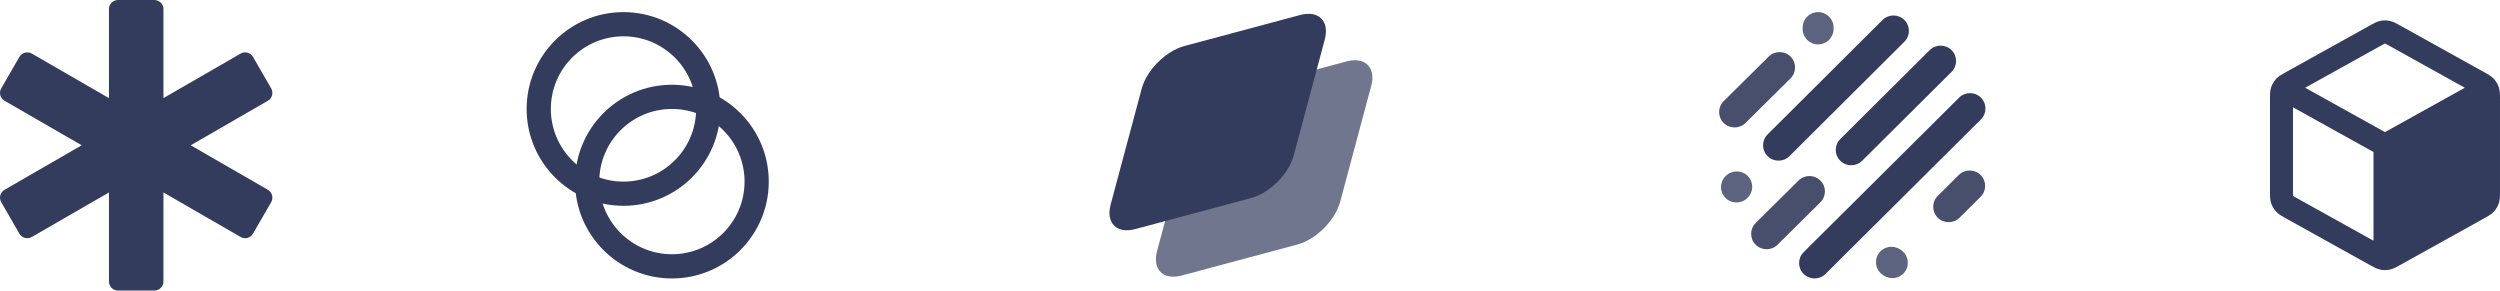
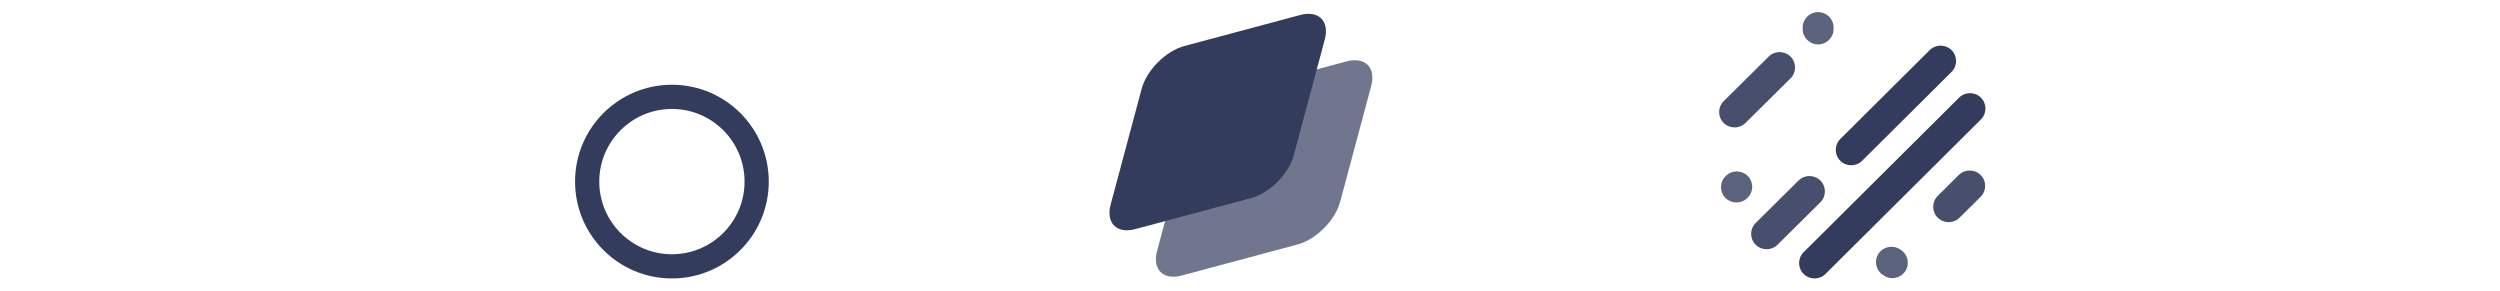
<svg xmlns="http://www.w3.org/2000/svg" width="413" height="48" viewBox="0 0 413 48" fill="none">
  <path opacity="0.7" d="M196.278 22.318C197.1 19.25 200.254 16.096 203.322 15.274L222.451 10.147C225.519 9.325 227.34 11.146 226.518 14.214L221.391 33.343C220.569 36.411 217.415 39.565 214.347 40.388L195.218 45.514C192.15 46.336 190.329 44.516 191.151 41.447L196.278 22.318Z" fill="#343C5E" />
  <path d="M188.609 14.649C189.431 11.581 192.585 8.427 195.653 7.605L214.782 2.479C217.85 1.656 219.671 3.477 218.849 6.545L213.723 25.674C212.9 28.742 209.746 31.896 206.678 32.719L187.549 37.845C184.481 38.667 182.66 36.847 183.482 33.778L188.609 14.649Z" fill="#343C5E" />
-   <path d="M103 32C110.732 32 117 25.732 117 18C117 10.268 110.732 4 103 4C95.268 4 89 10.268 89 18C89 25.732 95.268 32 103 32Z" stroke="#343C5E" stroke-width="4" />
  <path d="M111 44C118.732 44 125 37.732 125 30C125 22.268 118.732 16 111 16C103.268 16 97 22.268 97 30C97 37.732 103.268 44 111 44Z" stroke="#343C5E" stroke-width="4" />
  <g clip-path="url(#clip0_10_54)">
    <path d="M44.249 31.353L31.506 24L44.249 16.647C44.967 16.233 45.213 15.316 44.798 14.598L41.797 9.401C41.382 8.684 40.465 8.438 39.746 8.852L27.003 16.205V1.5C27.003 0.671 26.331 0 25.502 0H19.498C18.669 0 17.997 0.671 17.997 1.5V16.206L5.254 8.853C4.536 8.438 3.618 8.685 3.204 9.402L0.202 14.598C-0.213 15.315 0.033 16.233 0.751 16.647L13.495 24L0.751 31.353C0.033 31.767 -0.213 32.685 0.202 33.402L3.204 38.599C3.618 39.316 4.536 39.562 5.254 39.148L17.997 31.795V46.5C17.997 47.329 18.669 48 19.498 48H25.502C26.331 48 27.003 47.329 27.003 46.5V31.794L39.746 39.147C40.465 39.562 41.382 39.316 41.797 38.598L44.798 33.401C45.213 32.684 44.967 31.767 44.249 31.353Z" fill="#343C5E" />
  </g>
  <path opacity="0.8" fill-rule="evenodd" clip-rule="evenodd" d="M288.72 29.063C289.718 30.055 289.718 31.663 288.72 32.656L288.669 32.706C287.671 33.698 286.053 33.698 285.055 32.706C284.057 31.714 284.057 30.106 285.055 29.114L285.106 29.063C286.104 28.071 287.722 28.071 288.72 29.063Z" fill="#343C5E" />
  <path opacity="0.9" fill-rule="evenodd" clip-rule="evenodd" d="M300.732 29.828C301.728 30.822 301.725 32.431 300.726 33.421L293.648 40.432C292.648 41.423 291.03 41.42 290.034 40.426C289.038 39.432 289.041 37.823 290.041 36.833L297.119 29.822C298.118 28.831 299.736 28.834 300.732 29.828Z" fill="#343C5E" />
  <path opacity="0.8" fill-rule="evenodd" clip-rule="evenodd" d="M310.339 41.898C311.121 40.731 312.708 40.415 313.882 41.193L314.035 41.295C315.209 42.073 315.527 43.651 314.744 44.818C313.961 45.985 312.375 46.301 311.201 45.523L311.047 45.421C309.873 44.643 309.556 43.065 310.339 41.898Z" fill="#343C5E" />
  <path opacity="0.9" fill-rule="evenodd" clip-rule="evenodd" d="M327.201 28.91C328.198 29.902 328.198 31.511 327.201 32.503L323.726 35.958C322.728 36.95 321.11 36.95 320.112 35.958C319.114 34.966 319.114 33.357 320.112 32.365L323.587 28.91C324.585 27.918 326.203 27.918 327.201 28.91Z" fill="#343C5E" />
  <path fill-rule="evenodd" clip-rule="evenodd" d="M327.252 16.132C328.249 17.124 328.249 18.733 327.252 19.725L301.572 45.256C300.574 46.248 298.956 46.248 297.959 45.256C296.961 44.264 296.961 42.655 297.959 41.663L323.638 16.132C324.636 15.14 326.254 15.14 327.252 16.132Z" fill="#343C5E" />
  <path fill-rule="evenodd" clip-rule="evenodd" d="M322.397 8.282C323.395 9.274 323.395 10.883 322.397 11.875L307.628 26.558C306.63 27.55 305.012 27.55 304.014 26.558C303.017 25.566 303.017 23.958 304.014 22.966L318.783 8.282C319.781 7.29 321.399 7.29 322.397 8.282Z" fill="#343C5E" />
-   <path fill-rule="evenodd" clip-rule="evenodd" d="M314.602 3.302C315.601 4.293 315.602 5.902 314.605 6.894L295.62 25.795C294.623 26.788 293.005 26.789 292.006 25.798C291.008 24.806 291.007 23.198 292.004 22.205L310.989 3.304C311.986 2.311 313.604 2.31 314.602 3.302Z" fill="#343C5E" />
  <path opacity="0.9" fill-rule="evenodd" clip-rule="evenodd" d="M295.801 9.352C296.797 10.346 296.794 11.955 295.794 12.945L288.359 20.312C287.359 21.302 285.741 21.3 284.745 20.306C283.749 19.312 283.752 17.704 284.752 16.713L292.187 9.346C293.187 8.356 294.805 8.358 295.801 9.352Z" fill="#343C5E" />
  <path opacity="0.8" fill-rule="evenodd" clip-rule="evenodd" d="M300.353 2C301.764 2 302.908 3.137 302.908 4.54V4.794C302.908 6.197 301.764 7.335 300.353 7.335C298.942 7.335 297.798 6.197 297.798 4.794V4.54C297.798 3.137 298.942 2 300.353 2Z" fill="#343C5E" />
-   <path fill-rule="evenodd" clip-rule="evenodd" d="M394.765 3.448C394.26 3.344 393.74 3.344 393.235 3.448C392.651 3.568 392.129 3.86 391.714 4.093L391.601 4.156L377.542 11.967C377.503 11.988 377.463 12.01 377.422 12.033C376.982 12.275 376.43 12.579 376.006 13.039C375.64 13.437 375.362 13.908 375.193 14.422C374.996 15.016 374.999 15.646 375 16.148C375.001 16.195 375.001 16.24 375.001 16.285V31.707C375.001 31.751 375.001 31.797 375 31.844C374.999 32.345 374.996 32.975 375.193 33.569C375.362 34.083 375.64 34.555 376.006 34.953C376.43 35.413 376.982 35.717 377.422 35.959C377.463 35.981 377.503 36.003 377.542 36.025L391.601 43.836L391.714 43.899C392.129 44.131 392.651 44.423 393.235 44.544C393.74 44.647 394.26 44.647 394.765 44.544C395.349 44.423 395.871 44.131 396.286 43.899L396.399 43.836L410.458 36.025C410.476 36.015 410.493 36.006 410.511 35.996C410.533 35.984 410.555 35.971 410.578 35.959C411.018 35.717 411.57 35.413 411.994 34.953C412.36 34.555 412.638 34.083 412.807 33.569C413.004 32.975 413.001 32.345 413 31.844C412.999 31.797 412.999 31.751 412.999 31.707V16.285C412.999 16.24 412.999 16.195 413 16.148C413.001 15.646 413.004 15.016 412.807 14.422C412.638 13.908 412.36 13.437 411.994 13.039C411.57 12.579 411.018 12.275 410.578 12.033L410.577 12.032C410.536 12.01 410.497 11.988 410.458 11.967L396.399 4.156L396.286 4.093C395.871 3.86 395.349 3.568 394.765 3.448ZM393.446 7.477C393.734 7.317 393.881 7.237 393.991 7.184L394 7.179L394.009 7.184C394.119 7.237 394.266 7.317 394.554 7.477L407.187 14.496L394 21.822L380.813 14.496L393.446 7.477ZM378.801 17.725L392.1 25.114L392.1 39.766L379.387 32.703C379.083 32.534 378.928 32.447 378.819 32.378L378.81 32.372L378.809 32.361C378.801 32.232 378.801 32.054 378.801 31.707V17.725Z" fill="#343C5E" />
  <defs>
    <clipPath id="clip0_10_54">
-       <rect width="45" height="48" fill="white" />
-     </clipPath>
+       </clipPath>
  </defs>
</svg>